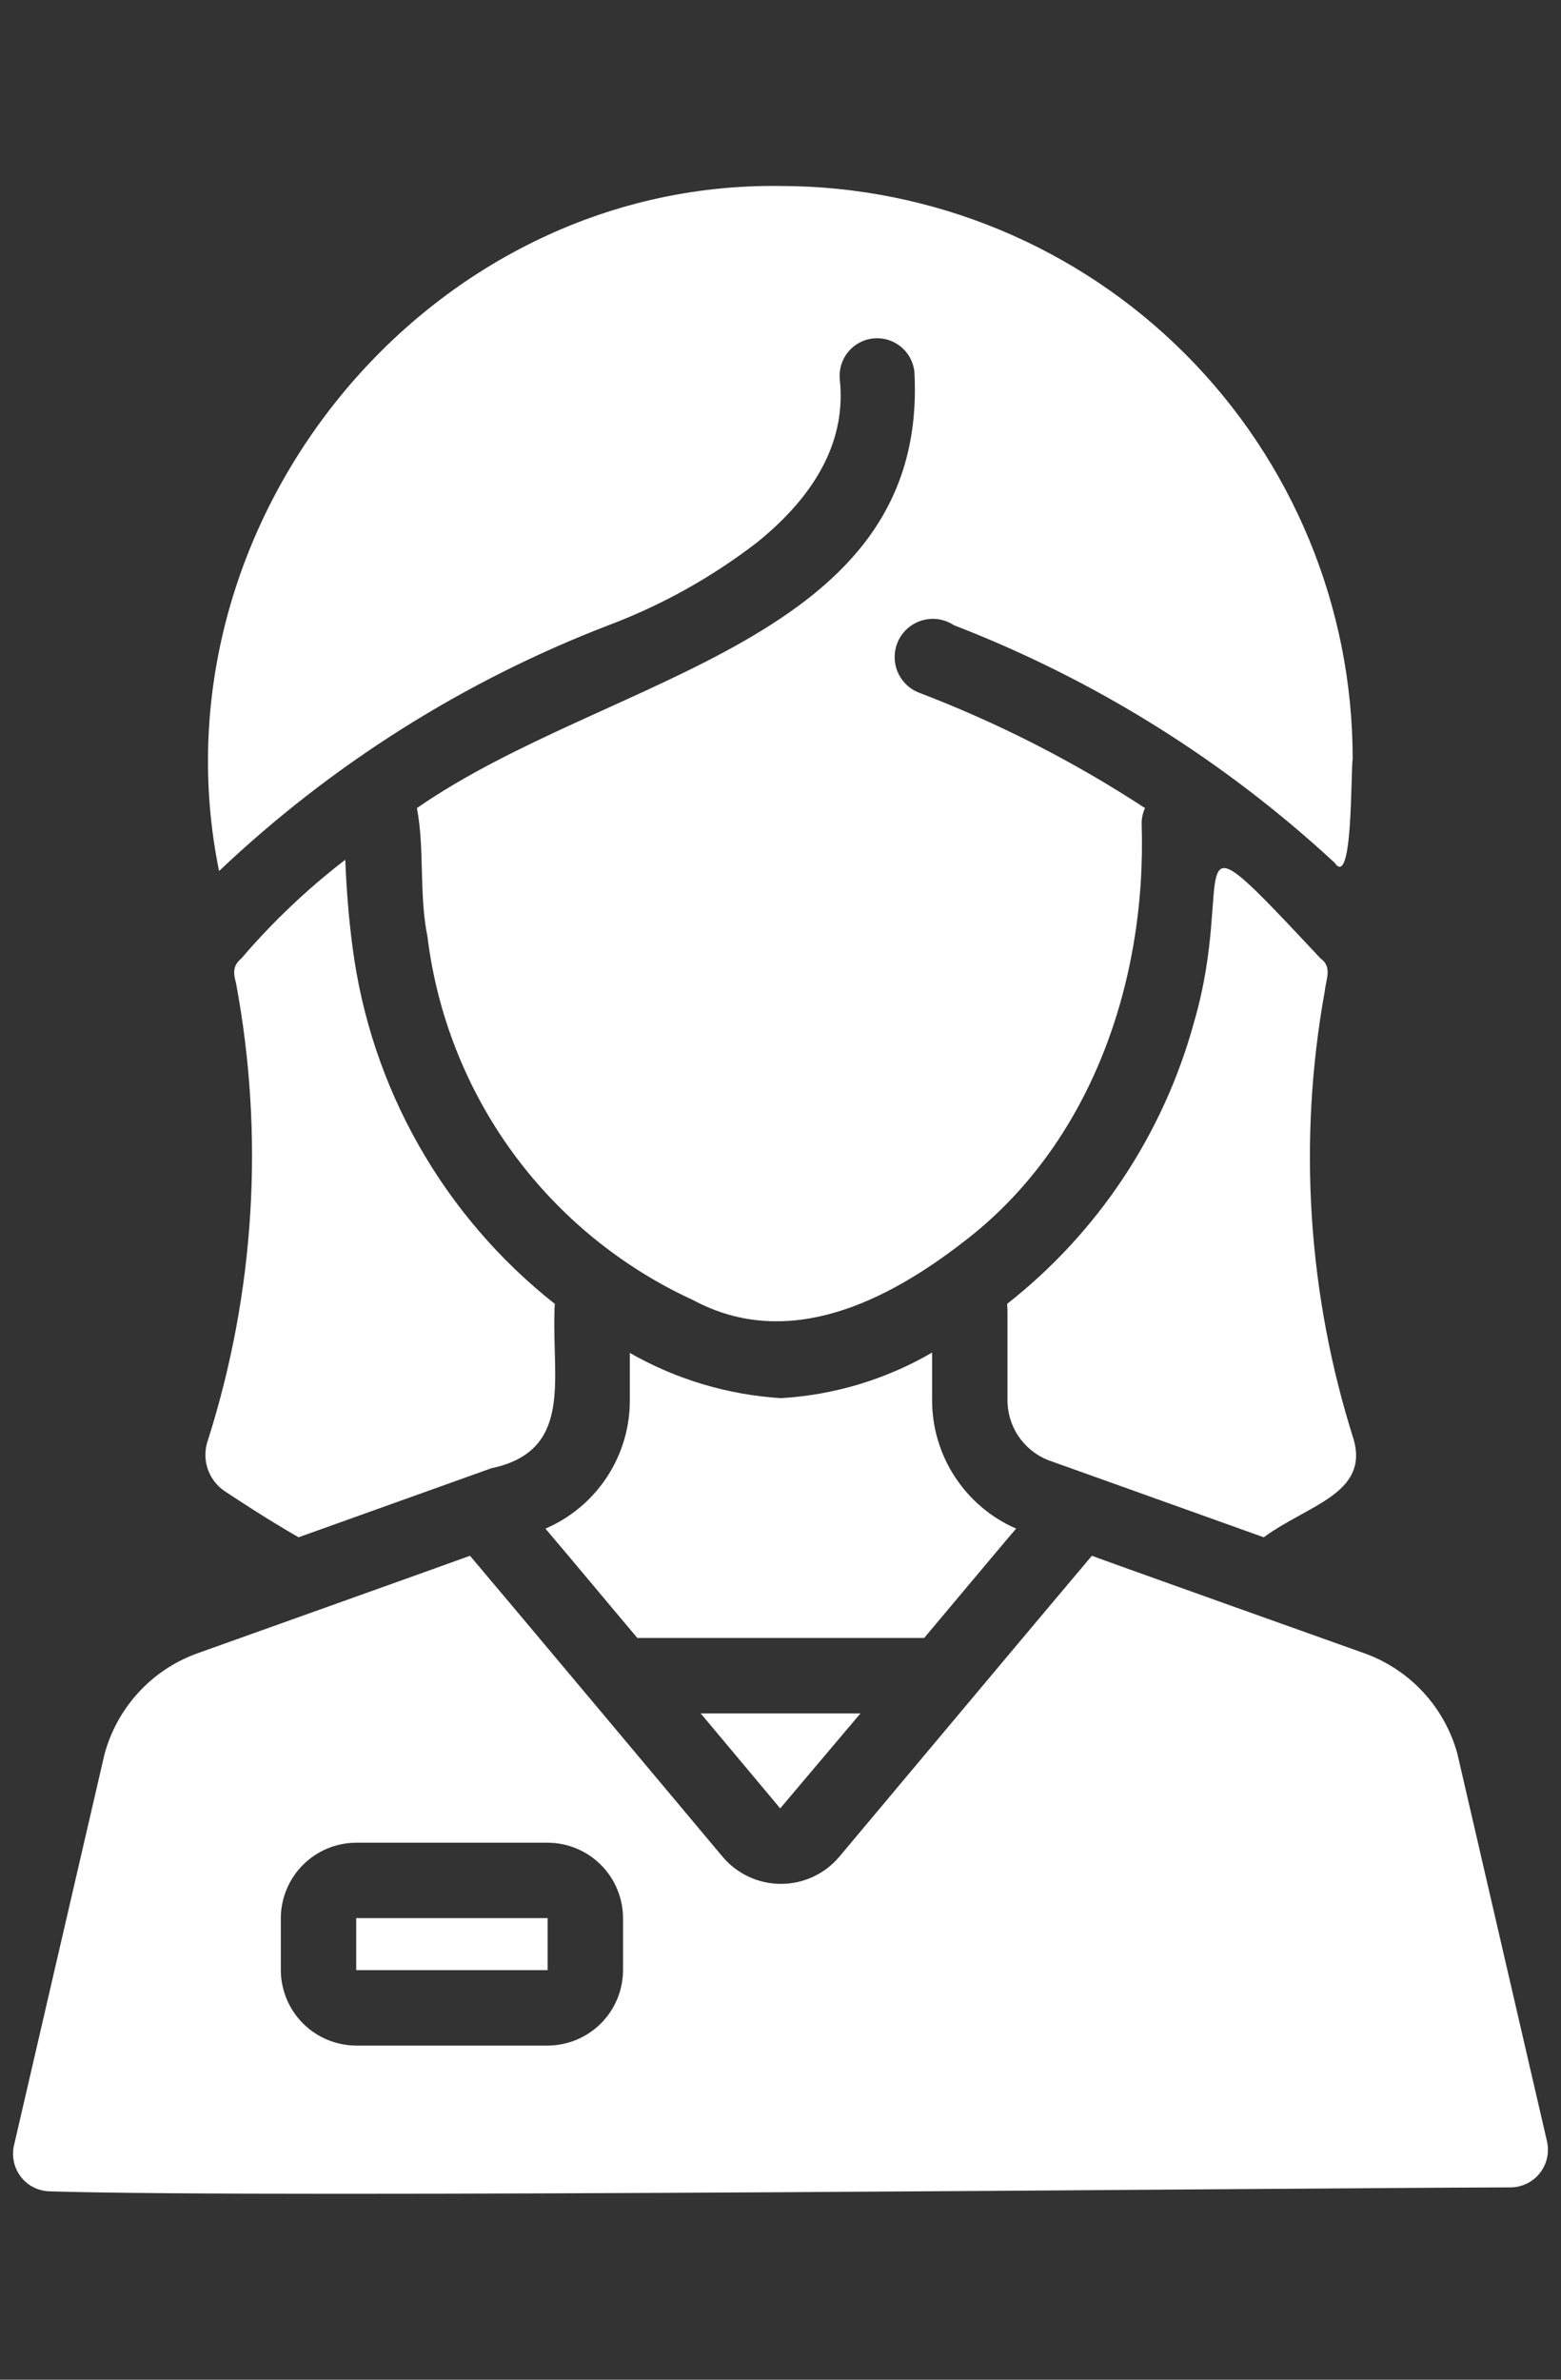
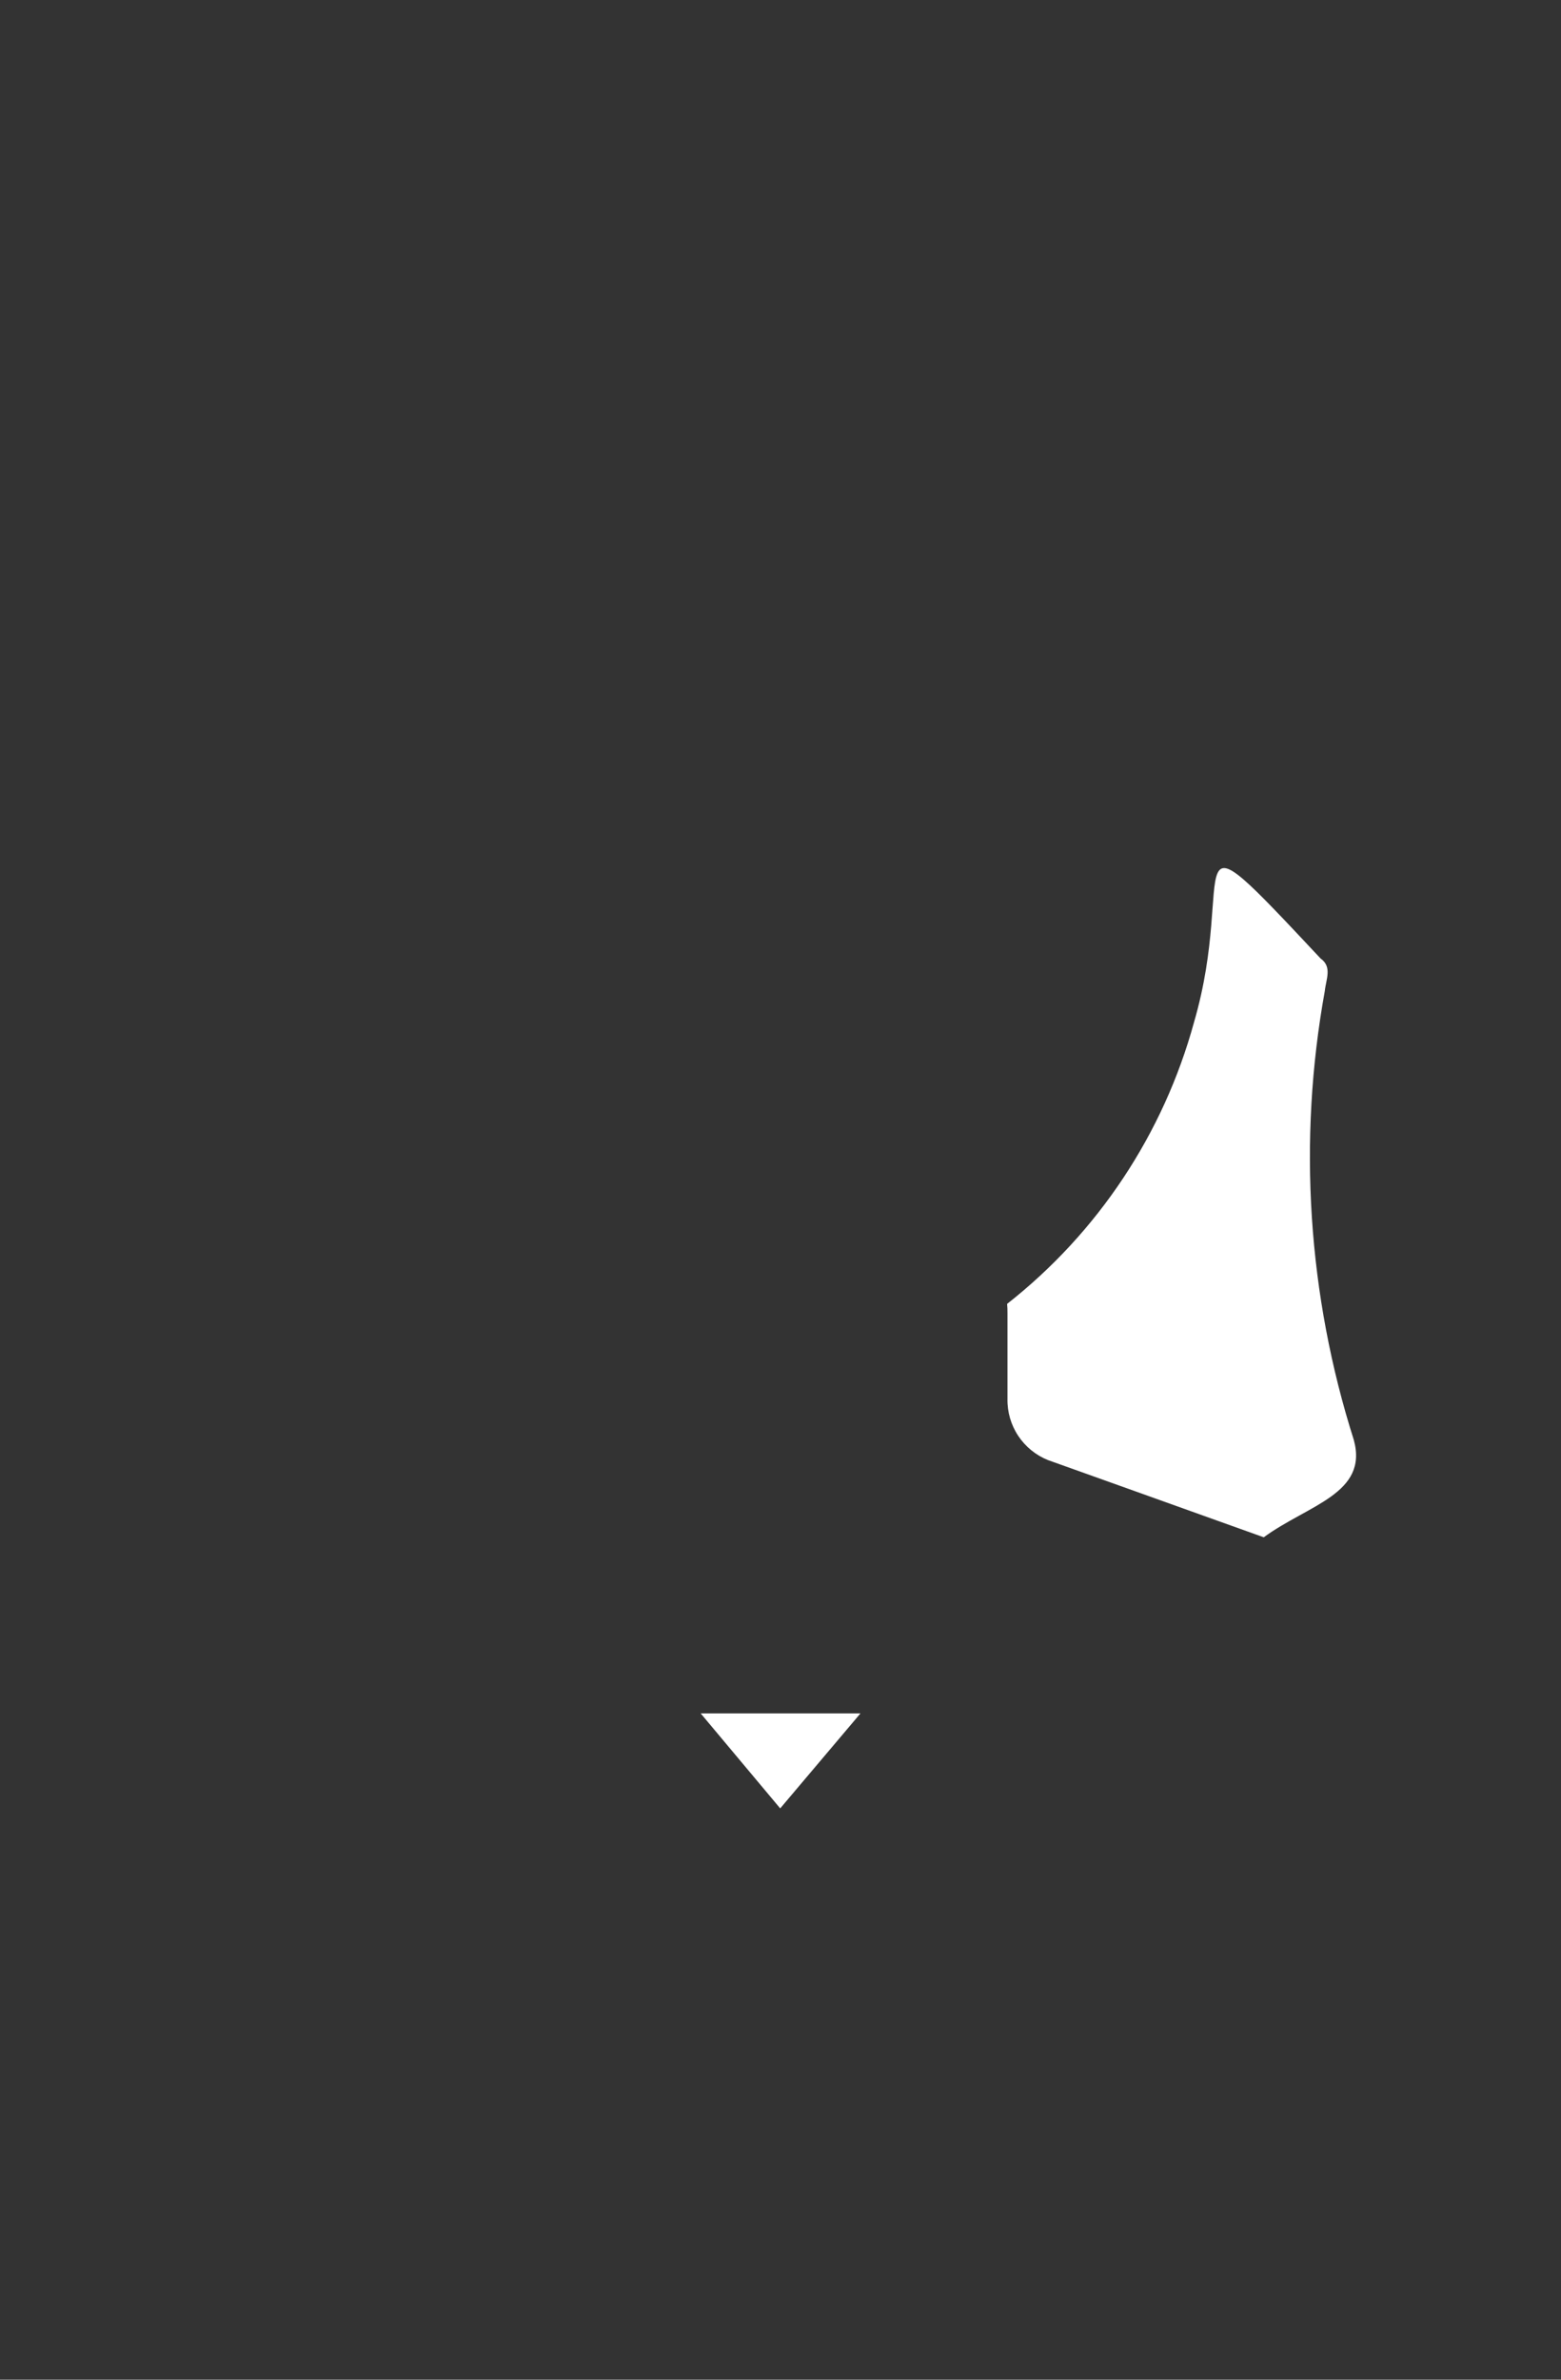
<svg xmlns="http://www.w3.org/2000/svg" width="42" height="64" viewBox="0 0 42 64" fill="none">
  <rect x="0" y="0" width="42" height="64" fill="#333333" stroke="none" />
  <path d="M23.152 46.08H18.852L20.992 48.635L23.152 46.08Z" fill="white" />
-   <path d="M27.34 41.111C26.662 40.816 26.087 40.327 25.685 39.707C25.282 39.087 25.072 38.362 25.079 37.623V36.376C23.838 37.098 22.445 37.518 21.012 37.602C19.582 37.513 18.191 37.097 16.946 36.386V37.623C16.954 38.364 16.743 39.09 16.339 39.711C15.934 40.332 15.355 40.819 14.675 41.111C15.325 41.873 16.507 43.294 17.149 44.052H24.866C24.866 44.052 27.307 41.139 27.34 41.111Z" fill="white" />
-   <path d="M9.584 51.586H14.735V52.985H9.584V51.586Z" fill="white" />
-   <path d="M39.214 47.175C39.048 46.562 38.738 45.997 38.309 45.528C37.88 45.058 37.346 44.699 36.75 44.478C36.75 44.478 29.581 41.924 29.378 41.841C28.375 43.023 23.696 48.61 22.584 49.933C22.391 50.163 22.151 50.347 21.879 50.473C21.608 50.6 21.312 50.665 21.012 50.665C20.713 50.665 20.417 50.6 20.145 50.473C19.874 50.347 19.633 50.163 19.44 49.933C18.303 48.577 13.685 43.067 12.646 41.841C12.454 41.915 5.274 44.478 5.274 44.478C4.677 44.699 4.142 45.06 3.713 45.532C3.284 46.003 2.975 46.57 2.81 47.185L0.378 57.692C0.343 57.838 0.342 57.989 0.373 58.135C0.404 58.282 0.467 58.419 0.557 58.538C0.648 58.657 0.764 58.754 0.897 58.823C1.03 58.891 1.176 58.929 1.326 58.934C7.396 59.124 34.438 58.845 40.641 58.828C40.793 58.827 40.943 58.792 41.08 58.726C41.217 58.659 41.337 58.563 41.431 58.443C41.525 58.324 41.591 58.185 41.624 58.036C41.657 57.888 41.657 57.733 41.622 57.585L39.214 47.175ZM14.735 49.558C15.273 49.56 15.788 49.774 16.168 50.154C16.548 50.534 16.762 51.049 16.763 51.586V52.986C16.762 53.523 16.548 54.038 16.168 54.418C15.788 54.798 15.273 55.012 14.735 55.014H9.584C9.047 55.012 8.532 54.798 8.152 54.418C7.772 54.038 7.558 53.523 7.556 52.986V51.586C7.558 51.049 7.772 50.534 8.152 50.154C8.532 49.774 9.047 49.56 9.584 49.558H14.735Z" fill="white" />
-   <path d="M6.035 40.097C6.482 40.391 7.171 40.847 8.033 41.344L13.215 39.489C15.406 39.029 14.86 37.139 14.918 35.311C14.917 35.229 14.92 35.148 14.928 35.067C11.925 32.699 9.97 29.248 9.483 25.454C9.382 24.694 9.321 23.903 9.29 23.122C8.268 23.908 7.33 24.798 6.492 25.779C6.262 25.968 6.275 26.17 6.35 26.438C7.116 30.53 6.858 34.749 5.599 38.718C5.509 38.964 5.502 39.232 5.581 39.482C5.66 39.732 5.82 39.948 6.035 40.097Z" fill="white" />
-   <path d="M5.894 23.426C8.914 20.564 12.466 18.322 16.348 16.825C17.794 16.283 19.151 15.527 20.374 14.584C22.017 13.256 22.767 11.785 22.595 10.204C22.569 9.939 22.649 9.674 22.817 9.468C22.985 9.262 23.228 9.13 23.493 9.102C23.758 9.074 24.023 9.152 24.23 9.318C24.438 9.485 24.572 9.726 24.602 9.991C25.007 17.28 16.418 18.127 11.217 21.733C11.43 22.837 11.269 24.044 11.501 25.191C11.76 27.295 12.552 29.298 13.803 31.009C15.055 32.72 16.723 34.082 18.65 34.966C21.201 36.335 23.856 35.005 25.931 33.394C29.331 30.799 30.858 26.429 30.717 22.149C30.716 22.005 30.747 21.863 30.808 21.733C28.891 20.479 26.844 19.435 24.704 18.62C24.572 18.565 24.452 18.483 24.354 18.379C24.255 18.275 24.179 18.152 24.131 18.017C24.083 17.882 24.064 17.738 24.074 17.596C24.085 17.453 24.125 17.314 24.192 17.188C24.26 17.061 24.353 16.95 24.466 16.862C24.578 16.774 24.708 16.71 24.847 16.675C24.986 16.64 25.131 16.634 25.272 16.658C25.413 16.683 25.548 16.736 25.667 16.815C29.454 18.277 32.93 20.445 35.909 23.203C36.4 23.922 36.339 20.832 36.395 20.405C36.395 16.323 34.775 12.409 31.891 9.521C29.007 6.633 25.094 5.007 21.013 5.002C11.447 4.86 3.992 14.093 5.894 23.426Z" fill="white" />
  <path d="M35.645 26.651C35.678 26.335 35.849 26.004 35.533 25.779C31.482 21.456 33.309 23.436 32.126 27.493C31.305 30.491 29.542 33.147 27.097 35.067C27.105 35.148 27.108 35.23 27.107 35.311V37.623C27.1 37.974 27.2 38.319 27.394 38.613C27.588 38.906 27.866 39.134 28.192 39.266C28.192 39.266 32.728 40.886 34.002 41.344C35.196 40.471 36.82 40.173 36.426 38.728C35.185 34.826 34.916 30.68 35.645 26.651Z" fill="white" />
</svg>